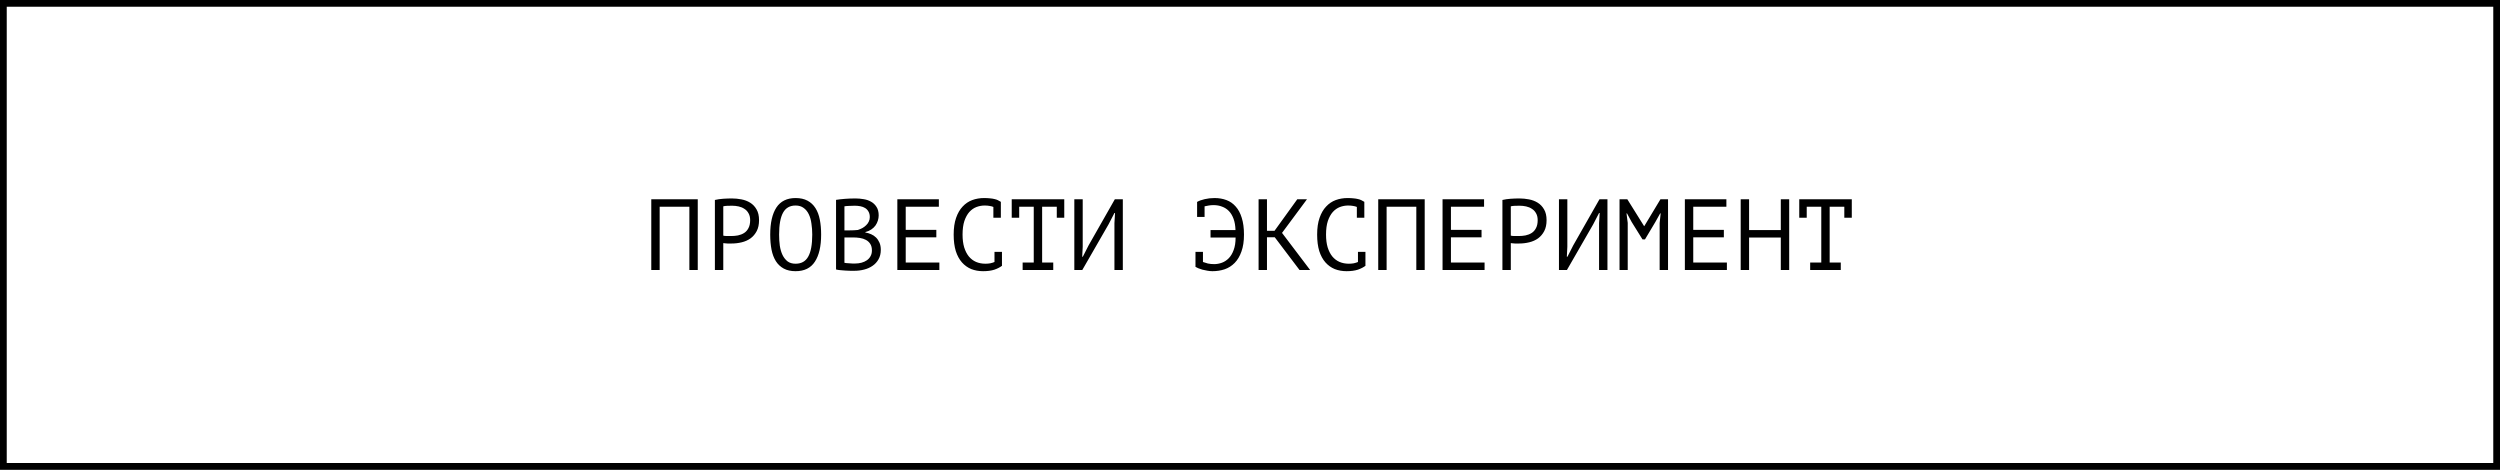
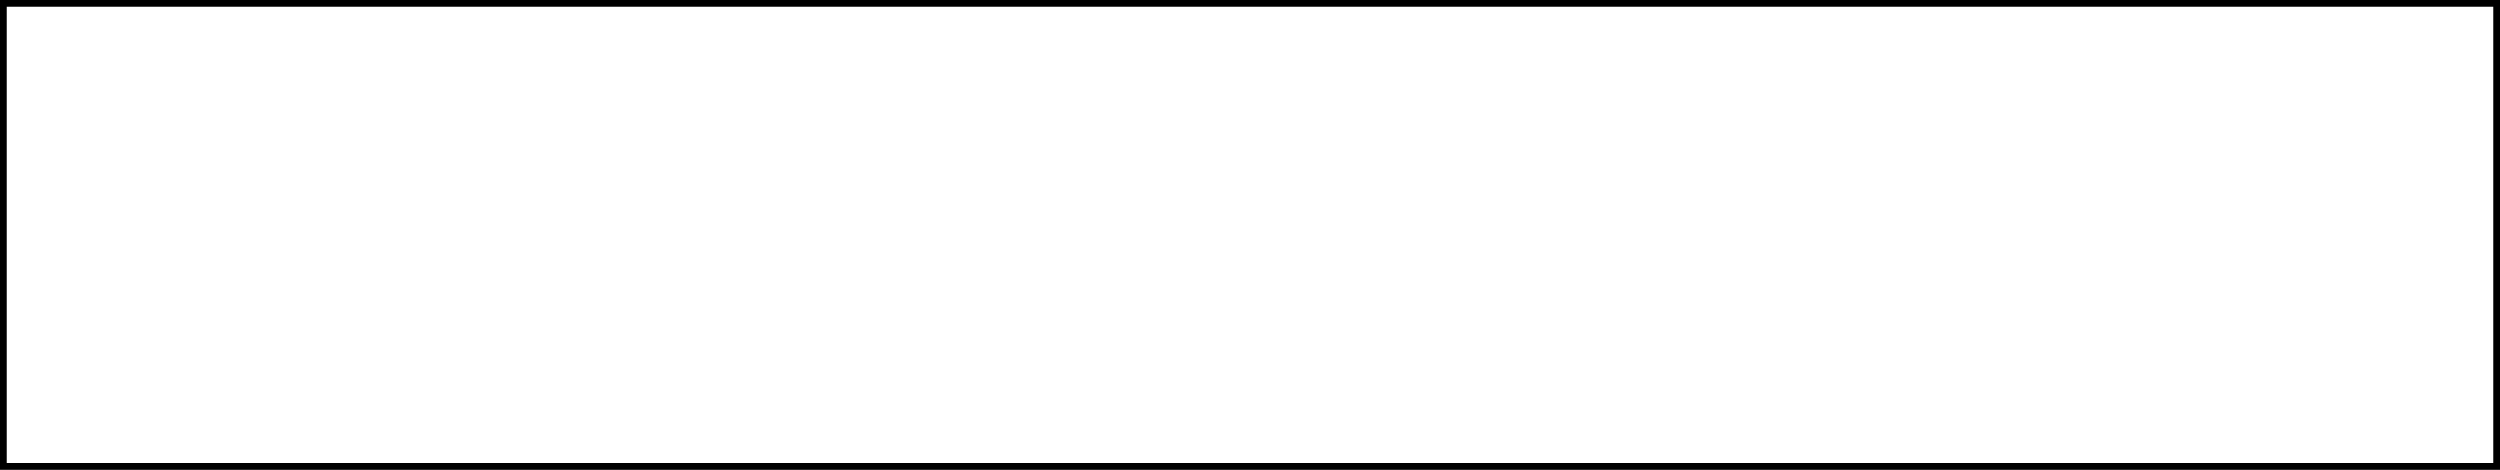
<svg xmlns="http://www.w3.org/2000/svg" width="463" height="87" viewBox="0 0 463 87" fill="none">
  <rect x="0" y="0" width="463" height="87" fill="#808080" stroke="none" />
  <rect x="0.624" y="0.624" width="461.753" height="85.753" fill="white" stroke="black" stroke-width="1.247" />
-   <path d="M127.671 38.287H122.17V50H120.617V36.902H129.224V50H127.671V38.287ZM132.398 37.033C132.872 36.921 133.383 36.846 133.932 36.809C134.481 36.771 135.024 36.753 135.56 36.753C136.134 36.753 136.714 36.809 137.3 36.921C137.899 37.033 138.441 37.239 138.928 37.538C139.414 37.838 139.807 38.249 140.107 38.773C140.418 39.297 140.574 39.965 140.574 40.776C140.574 41.574 140.431 42.247 140.144 42.796C139.857 43.345 139.477 43.794 139.003 44.144C138.529 44.48 137.986 44.724 137.375 44.873C136.764 45.023 136.134 45.098 135.485 45.098C135.423 45.098 135.317 45.098 135.167 45.098C135.03 45.098 134.88 45.098 134.718 45.098C134.568 45.085 134.419 45.073 134.269 45.06C134.119 45.048 134.013 45.035 133.951 45.023V50H132.398V37.033ZM135.597 38.1C135.273 38.1 134.961 38.106 134.662 38.118C134.362 38.131 134.125 38.162 133.951 38.212V43.638C134.013 43.663 134.113 43.682 134.25 43.694C134.387 43.694 134.531 43.701 134.68 43.713C134.83 43.713 134.974 43.713 135.111 43.713C135.248 43.713 135.348 43.713 135.41 43.713C135.834 43.713 136.252 43.676 136.664 43.601C137.088 43.514 137.468 43.364 137.805 43.152C138.142 42.94 138.41 42.64 138.61 42.254C138.822 41.867 138.928 41.374 138.928 40.776C138.928 40.264 138.828 39.84 138.628 39.503C138.441 39.154 138.186 38.88 137.861 38.68C137.549 38.468 137.194 38.318 136.795 38.231C136.396 38.144 135.996 38.1 135.597 38.1ZM142.644 43.451C142.644 41.281 143.024 39.609 143.785 38.437C144.559 37.264 145.744 36.678 147.34 36.678C148.214 36.678 148.95 36.84 149.548 37.164C150.16 37.489 150.652 37.95 151.027 38.549C151.401 39.135 151.669 39.846 151.831 40.682C151.993 41.505 152.074 42.428 152.074 43.451C152.074 45.622 151.688 47.293 150.914 48.466C150.153 49.638 148.962 50.224 147.34 50.224C146.48 50.224 145.75 50.062 145.151 49.738C144.553 49.414 144.066 48.958 143.692 48.372C143.318 47.773 143.049 47.062 142.887 46.239C142.725 45.403 142.644 44.474 142.644 43.451ZM144.291 43.451C144.291 44.175 144.334 44.861 144.422 45.509C144.521 46.158 144.69 46.732 144.927 47.231C145.164 47.717 145.476 48.11 145.862 48.41C146.249 48.697 146.742 48.84 147.34 48.84C148.413 48.84 149.193 48.403 149.679 47.53C150.178 46.657 150.428 45.297 150.428 43.451C150.428 42.74 150.378 42.06 150.278 41.412C150.191 40.751 150.029 40.177 149.792 39.69C149.555 39.191 149.237 38.798 148.837 38.511C148.438 38.212 147.939 38.062 147.34 38.062C146.28 38.062 145.507 38.505 145.02 39.391C144.534 40.264 144.291 41.617 144.291 43.451ZM162.732 39.896C162.732 40.208 162.682 40.526 162.583 40.85C162.483 41.175 162.333 41.48 162.134 41.767C161.934 42.042 161.678 42.285 161.366 42.497C161.055 42.709 160.687 42.871 160.262 42.983V43.058C160.637 43.121 160.992 43.227 161.329 43.376C161.678 43.526 161.984 43.732 162.246 43.994C162.508 44.256 162.72 44.574 162.882 44.948C163.044 45.322 163.125 45.765 163.125 46.276C163.125 46.95 162.982 47.536 162.695 48.035C162.42 48.522 162.052 48.921 161.591 49.233C161.142 49.545 160.624 49.776 160.038 49.925C159.452 50.075 158.853 50.15 158.242 50.15C158.03 50.15 157.78 50.15 157.493 50.15C157.206 50.15 156.907 50.137 156.595 50.112C156.283 50.1 155.971 50.075 155.66 50.037C155.348 50.013 155.073 49.969 154.836 49.906V37.015C155.298 36.94 155.834 36.877 156.445 36.828C157.057 36.778 157.724 36.753 158.447 36.753C158.934 36.753 159.427 36.796 159.926 36.884C160.437 36.959 160.899 37.114 161.31 37.351C161.722 37.576 162.059 37.894 162.321 38.306C162.595 38.717 162.732 39.247 162.732 39.896ZM158.391 48.803C158.791 48.803 159.177 48.753 159.551 48.653C159.926 48.553 160.256 48.403 160.543 48.204C160.83 48.004 161.055 47.755 161.217 47.455C161.391 47.156 161.479 46.8 161.479 46.389C161.479 45.877 161.373 45.466 161.161 45.154C160.961 44.842 160.693 44.599 160.356 44.424C160.032 44.249 159.664 44.131 159.252 44.069C158.84 44.006 158.429 43.975 158.017 43.975H156.389V48.672C156.477 48.697 156.601 48.715 156.764 48.728C156.926 48.74 157.1 48.753 157.287 48.765C157.475 48.778 157.668 48.79 157.867 48.803C158.067 48.803 158.242 48.803 158.391 48.803ZM157.362 42.665C157.574 42.665 157.83 42.659 158.129 42.647C158.429 42.634 158.678 42.615 158.878 42.59C159.177 42.491 159.458 42.372 159.72 42.235C159.982 42.085 160.213 41.911 160.412 41.711C160.624 41.511 160.786 41.287 160.899 41.038C161.023 40.788 161.086 40.514 161.086 40.214C161.086 39.803 161.005 39.459 160.842 39.185C160.693 38.911 160.487 38.692 160.225 38.53C159.963 38.368 159.664 38.256 159.327 38.193C158.99 38.131 158.647 38.1 158.298 38.1C157.886 38.1 157.506 38.112 157.156 38.137C156.82 38.15 156.564 38.175 156.389 38.212V42.665H157.362ZM166.187 36.902H173.877V38.287H167.74V42.572H173.409V43.956H167.74V48.615H173.97V50H166.187V36.902ZM183.973 38.324C183.761 38.237 183.524 38.175 183.262 38.137C183.013 38.087 182.707 38.062 182.345 38.062C181.834 38.062 181.329 38.156 180.83 38.343C180.343 38.53 179.907 38.836 179.52 39.26C179.146 39.684 178.84 40.239 178.603 40.925C178.379 41.611 178.266 42.453 178.266 43.451C178.266 44.349 178.366 45.135 178.566 45.809C178.778 46.482 179.065 47.044 179.427 47.493C179.801 47.942 180.244 48.279 180.755 48.503C181.279 48.728 181.859 48.84 182.495 48.84C182.819 48.84 183.119 48.815 183.393 48.765C183.68 48.703 183.942 48.622 184.179 48.522V46.651H185.564V49.177L185.582 49.214C185.208 49.501 184.734 49.744 184.16 49.944C183.587 50.131 182.888 50.224 182.065 50.224C181.279 50.224 180.549 50.094 179.876 49.832C179.214 49.557 178.641 49.145 178.154 48.597C177.668 48.048 177.287 47.349 177.013 46.501C176.751 45.64 176.62 44.624 176.62 43.451C176.62 42.229 176.77 41.193 177.069 40.345C177.368 39.484 177.774 38.786 178.285 38.249C178.797 37.701 179.389 37.301 180.063 37.052C180.749 36.803 181.479 36.678 182.252 36.678C182.676 36.678 183.044 36.697 183.356 36.734C183.668 36.759 183.942 36.803 184.179 36.865C184.416 36.915 184.622 36.983 184.797 37.071C184.984 37.158 185.165 37.258 185.339 37.37H185.358V40.326H183.973V38.324ZM187.371 36.902H197.101V40.326H195.716V38.287H193.003V48.615H195.062V50H189.392V48.615H191.45V38.287H188.756V40.326H187.371V36.902ZM206.393 41.318L206.505 39.447H206.393L205.308 41.543L200.443 50H198.965V36.902H200.518V45.697L200.424 47.549H200.537L201.603 45.453L206.468 36.902H207.946V50H206.393V41.318ZM221.703 37.464L221.684 37.407C222.071 37.183 222.545 37.008 223.106 36.884C223.68 36.746 224.291 36.678 224.94 36.678C225.738 36.678 226.468 36.803 227.129 37.052C227.803 37.301 228.376 37.701 228.85 38.249C229.337 38.786 229.711 39.484 229.973 40.345C230.247 41.206 230.385 42.241 230.385 43.451C230.385 44.674 230.229 45.715 229.917 46.576C229.617 47.437 229.2 48.141 228.663 48.69C228.139 49.227 227.522 49.62 226.811 49.869C226.1 50.106 225.345 50.224 224.547 50.224C224.235 50.224 223.917 50.193 223.593 50.131C223.281 50.081 222.981 50.019 222.694 49.944C222.42 49.856 222.164 49.769 221.927 49.682C221.703 49.582 221.528 49.495 221.403 49.42V46.651H222.788V48.522C223.062 48.622 223.368 48.715 223.705 48.803C224.054 48.877 224.441 48.915 224.865 48.915C225.351 48.915 225.832 48.827 226.306 48.653C226.78 48.478 227.204 48.197 227.578 47.811C227.952 47.424 228.252 46.919 228.476 46.295C228.713 45.672 228.832 44.904 228.832 43.994H224.191V42.609H228.813C228.788 41.798 228.669 41.106 228.457 40.532C228.245 39.946 227.958 39.466 227.597 39.092C227.235 38.717 226.811 38.443 226.324 38.268C225.85 38.081 225.326 37.988 224.753 37.988C224.428 37.988 224.129 38.013 223.855 38.062C223.58 38.1 223.324 38.15 223.087 38.212V40.177H221.703V37.464ZM236.084 43.938H234.643V50H233.09V36.902H234.643V42.74H236.047L240.257 36.902H242.053L237.431 43.133L242.633 50H240.668L236.084 43.938ZM251.289 38.324C251.077 38.237 250.84 38.175 250.578 38.137C250.328 38.087 250.023 38.062 249.661 38.062C249.15 38.062 248.644 38.156 248.145 38.343C247.659 38.53 247.222 38.836 246.836 39.26C246.461 39.684 246.156 40.239 245.919 40.925C245.694 41.611 245.582 42.453 245.582 43.451C245.582 44.349 245.682 45.135 245.881 45.809C246.093 46.482 246.38 47.044 246.742 47.493C247.116 47.942 247.559 48.279 248.071 48.503C248.595 48.728 249.175 48.84 249.811 48.84C250.135 48.84 250.434 48.815 250.709 48.765C250.996 48.703 251.258 48.622 251.495 48.522V46.651H252.879V49.177L252.898 49.214C252.524 49.501 252.05 49.744 251.476 49.944C250.902 50.131 250.204 50.224 249.38 50.224C248.595 50.224 247.865 50.094 247.191 49.832C246.53 49.557 245.956 49.145 245.47 48.597C244.983 48.048 244.603 47.349 244.328 46.501C244.066 45.64 243.935 44.624 243.935 43.451C243.935 42.229 244.085 41.193 244.385 40.345C244.684 39.484 245.089 38.786 245.601 38.249C246.112 37.701 246.705 37.301 247.378 37.052C248.064 36.803 248.794 36.678 249.567 36.678C249.992 36.678 250.36 36.697 250.671 36.734C250.983 36.759 251.258 36.803 251.495 36.865C251.732 36.915 251.938 36.983 252.112 37.071C252.299 37.158 252.48 37.258 252.655 37.37H252.673V40.326H251.289V38.324ZM262.302 38.287H256.801V50H255.248V36.902H263.855V50H262.302V38.287ZM267.16 36.902H274.85V38.287H268.713V42.572H274.382V43.956H268.713V48.615H274.944V50H267.16V36.902ZM278.248 37.033C278.722 36.921 279.234 36.846 279.782 36.809C280.331 36.771 280.874 36.753 281.41 36.753C281.984 36.753 282.564 36.809 283.15 36.921C283.749 37.033 284.292 37.239 284.778 37.538C285.265 37.838 285.658 38.249 285.957 38.773C286.269 39.297 286.425 39.965 286.425 40.776C286.425 41.574 286.281 42.247 285.994 42.796C285.708 43.345 285.327 43.794 284.853 44.144C284.379 44.48 283.836 44.724 283.225 44.873C282.614 45.023 281.984 45.098 281.335 45.098C281.273 45.098 281.167 45.098 281.017 45.098C280.88 45.098 280.73 45.098 280.568 45.098C280.419 45.085 280.269 45.073 280.119 45.06C279.97 45.048 279.864 45.035 279.801 45.023V50H278.248V37.033ZM281.448 38.1C281.123 38.1 280.812 38.106 280.512 38.118C280.213 38.131 279.976 38.162 279.801 38.212V43.638C279.864 43.663 279.963 43.682 280.101 43.694C280.238 43.694 280.381 43.701 280.531 43.713C280.681 43.713 280.824 43.713 280.961 43.713C281.098 43.713 281.198 43.713 281.261 43.713C281.685 43.713 282.103 43.676 282.514 43.601C282.938 43.514 283.319 43.364 283.656 43.152C283.992 42.94 284.261 42.64 284.46 42.254C284.672 41.867 284.778 41.374 284.778 40.776C284.778 40.264 284.678 39.84 284.479 39.503C284.292 39.154 284.036 38.88 283.712 38.68C283.4 38.468 283.044 38.318 282.645 38.231C282.246 38.144 281.847 38.1 281.448 38.1ZM296.147 41.318L296.259 39.447H296.147L295.062 41.543L290.197 50H288.719V36.902H290.272V45.697L290.178 47.549H290.291L291.357 45.453L296.222 36.902H297.7V50H296.147V41.318ZM307.366 41.299L307.554 39.522H307.46L306.562 41.131L304.653 44.331H304.186L302.184 41.112L301.323 39.522H301.229L301.454 41.281V50H299.938V36.902H301.379L304.485 41.879H304.522L307.516 36.902H308.919V50H307.366V41.299ZM312.037 36.902H319.727V38.287H313.59V42.572H319.259V43.956H313.59V48.615H319.821V50H312.037V36.902ZM329.805 43.994H323.93V50H322.377V36.902H323.93V42.609H329.805V36.902H331.358V50H329.805V43.994ZM333.222 36.902H342.951V40.326H341.567V38.287H338.854V48.615H340.912V50H335.243V48.615H337.301V38.287H334.606V40.326H333.222V36.902Z" fill="black" />
</svg>